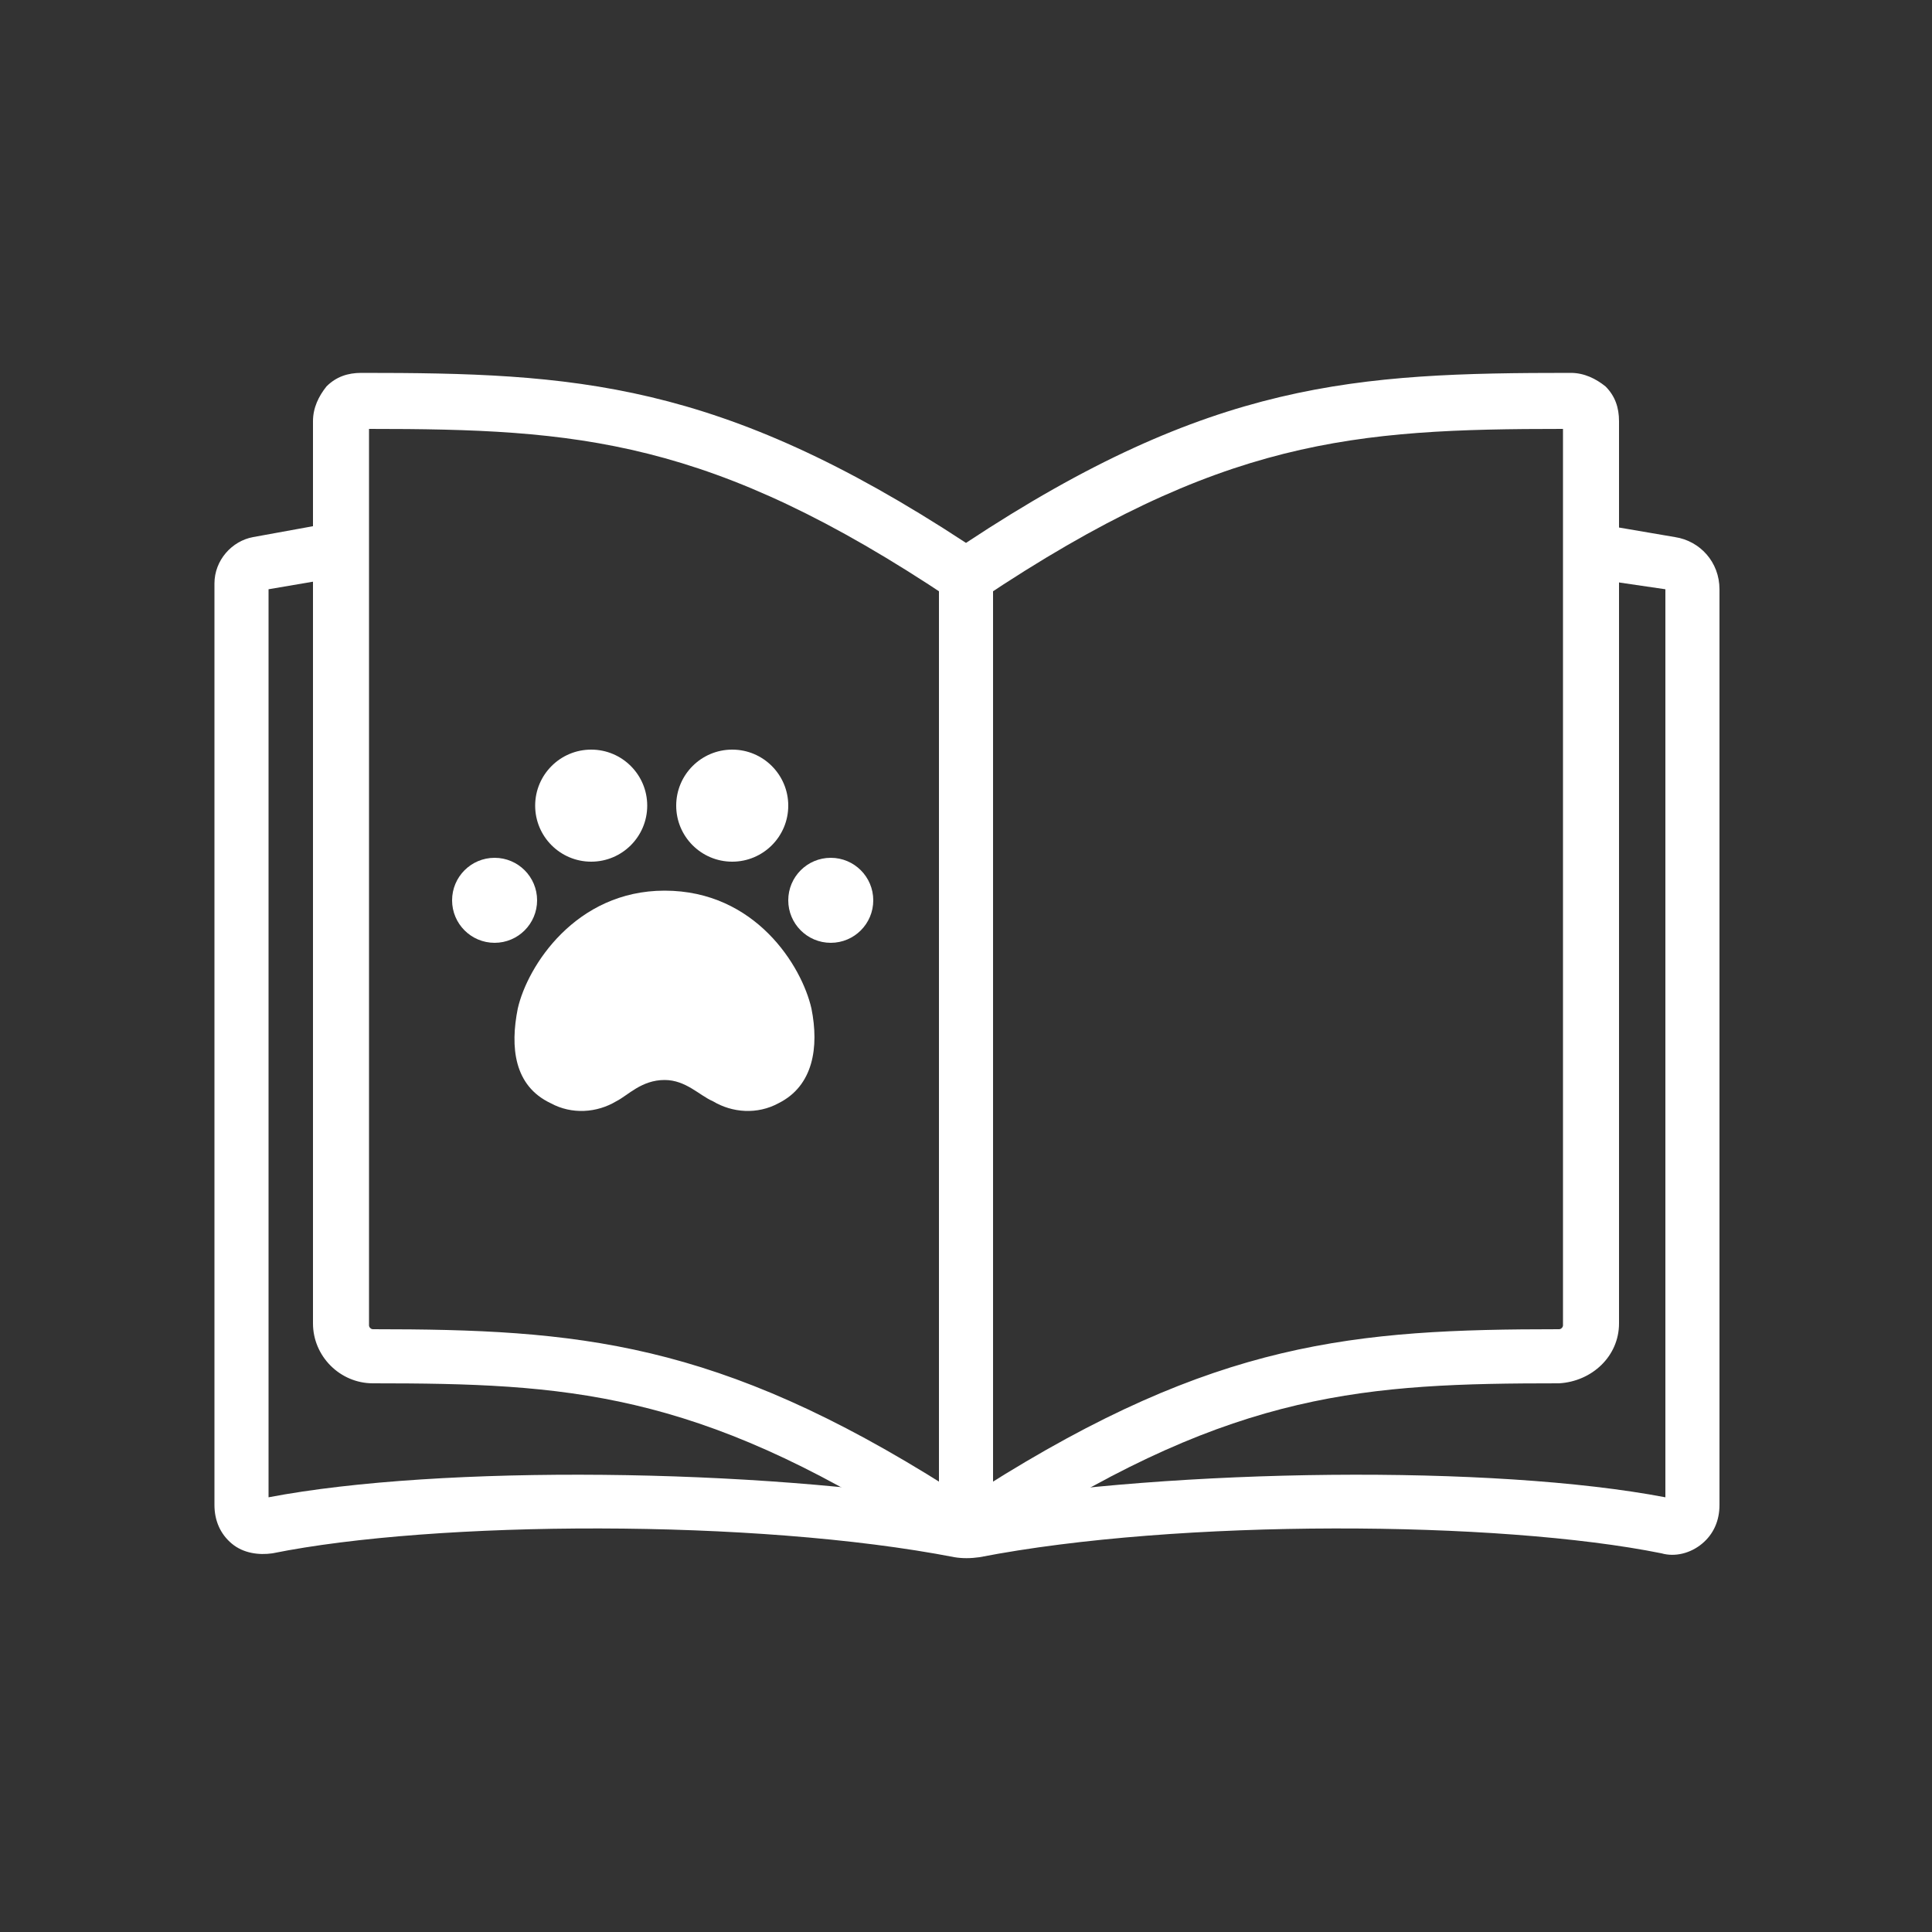
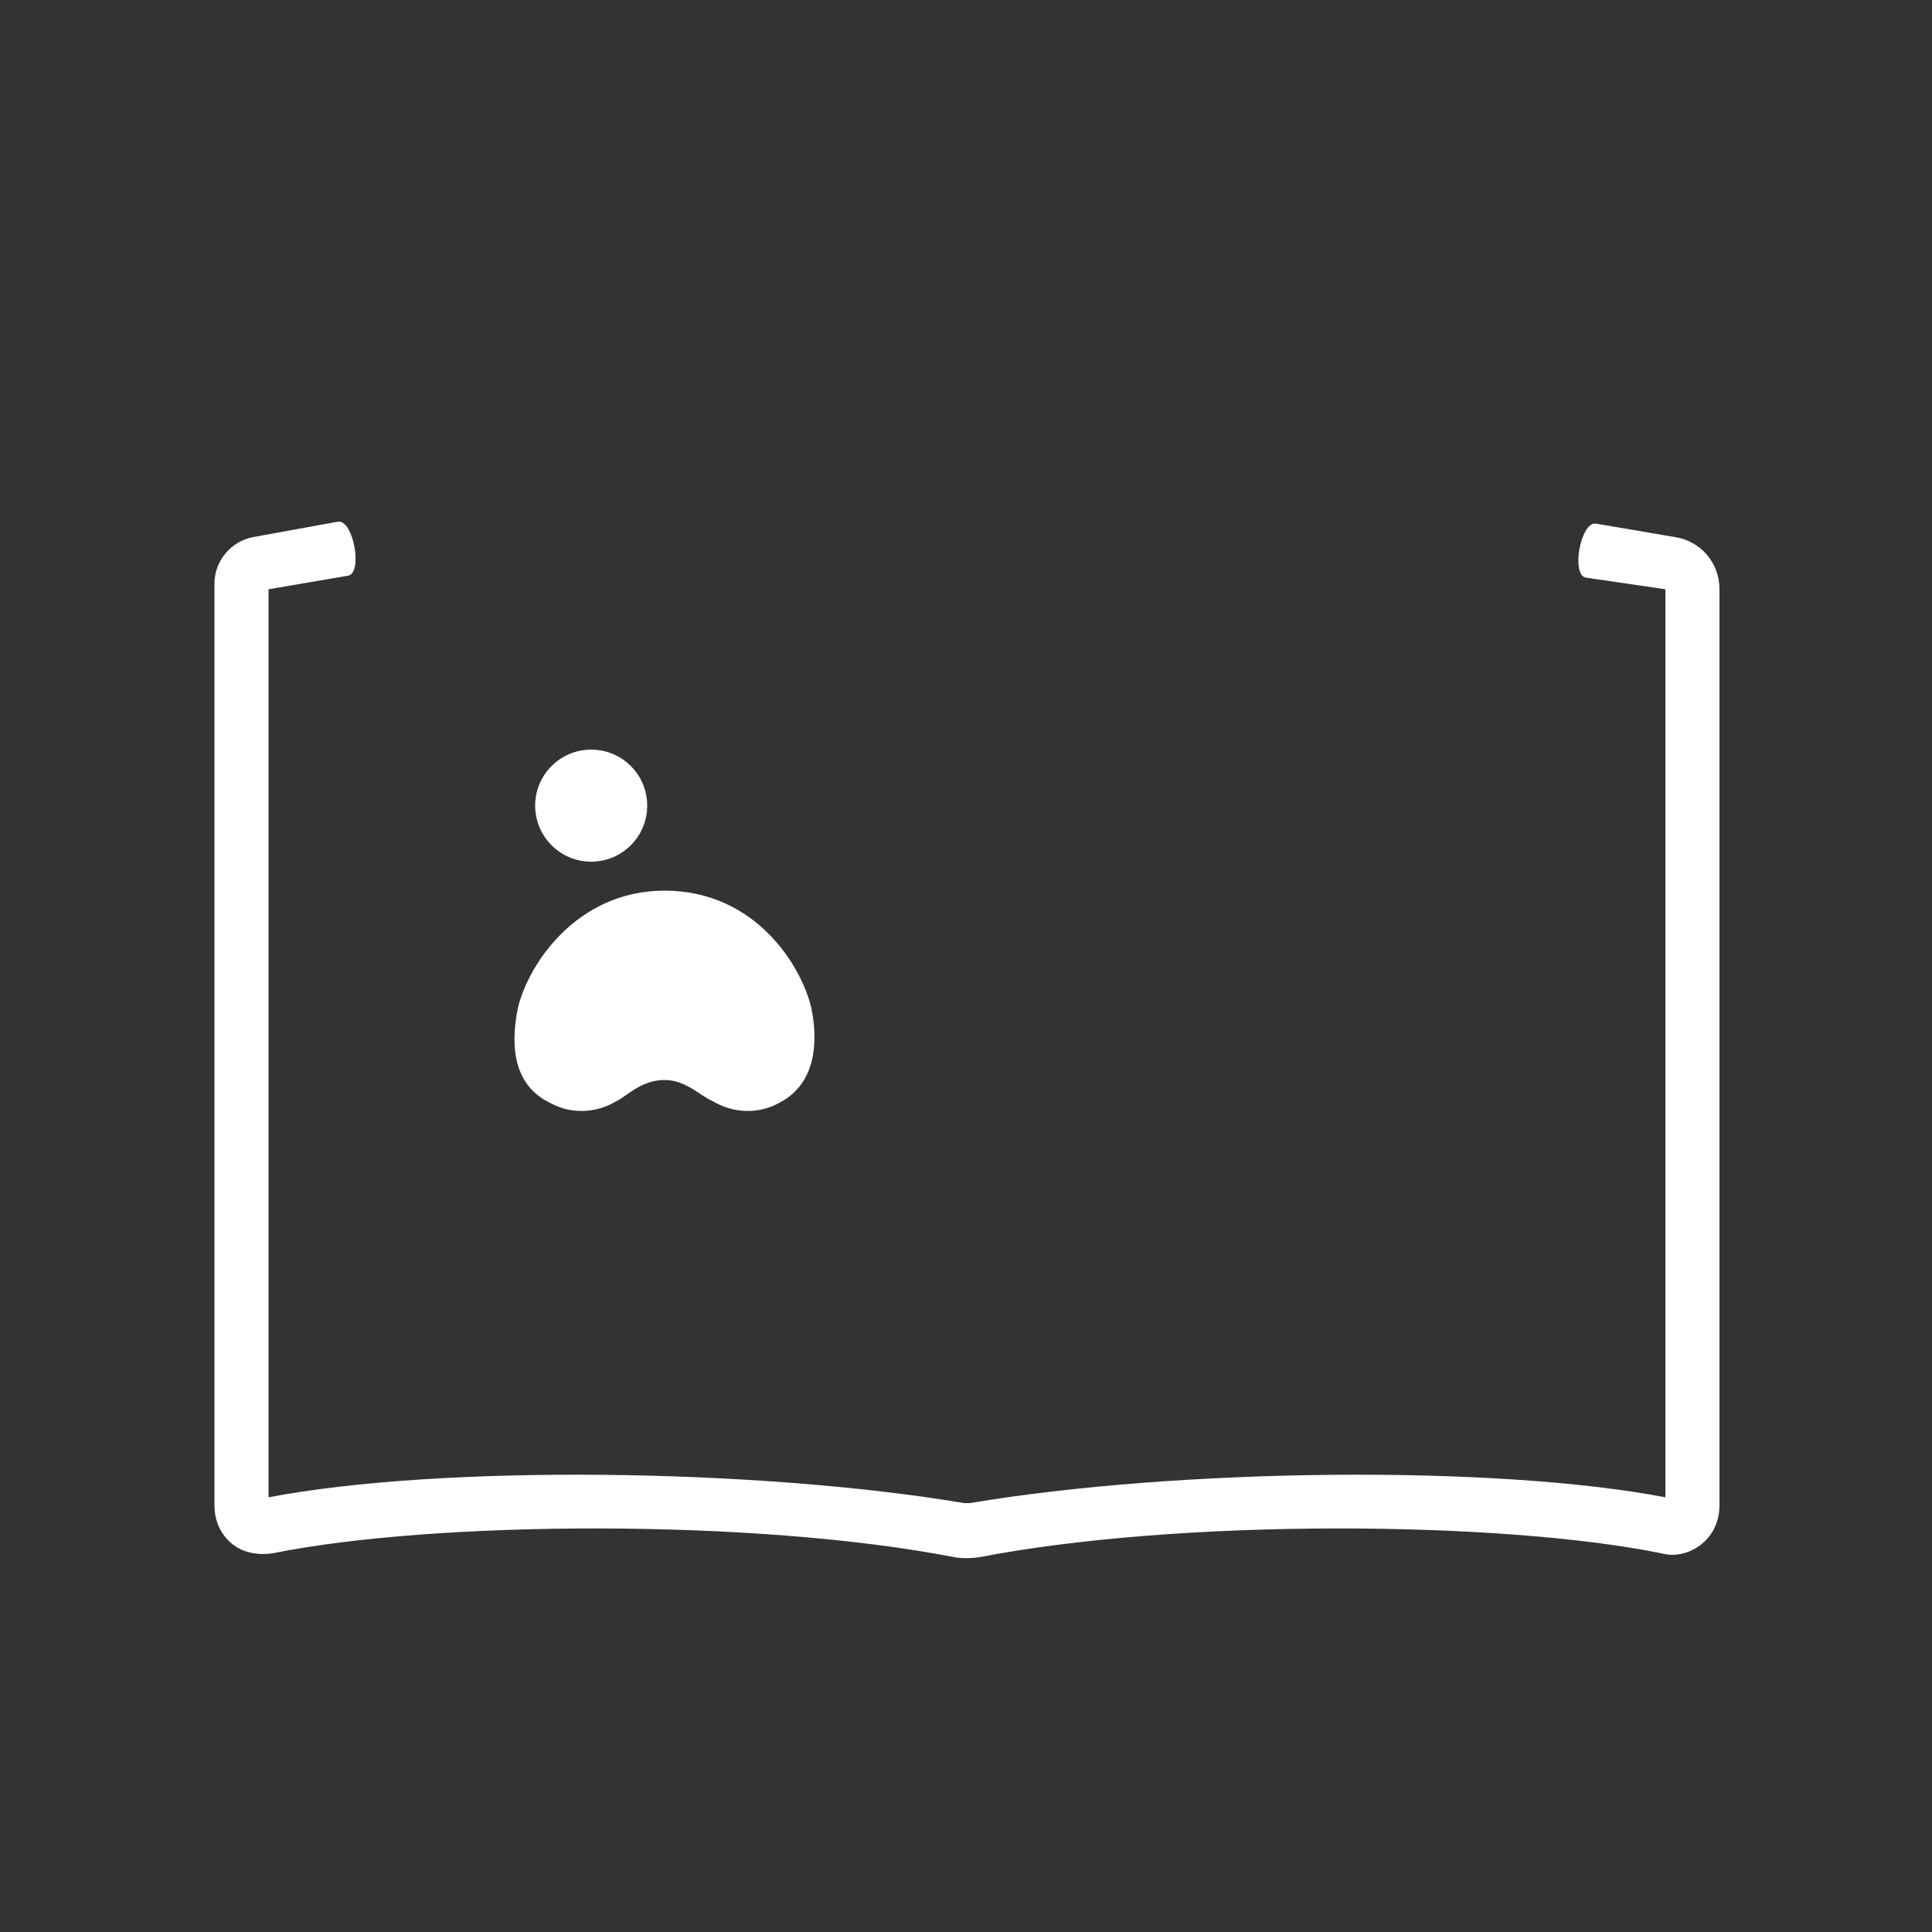
<svg xmlns="http://www.w3.org/2000/svg" version="1.1" id="pt001" x="0px" y="0px" viewBox="0 0 100 100" style="enable-background:new 0 0 100 100;" xml:space="preserve">
  <rect x="0" y="0" width="100" height="100" fill="#333333" stroke="none" />
  <style type="text/css">
	.st0{fill:#FFFFFF;}
</style>
  <g>
-     <path class="st0" d="M50,80.1c-0.8,0-1.4-0.6-1.4-1.4V29.8c0-0.8,0.6-1.4,1.4-1.4s1.4,0.6,1.4,1.4v48.8   C51.4,79.4,50.8,80.1,50,80.1z" />
-     <path class="st0" d="M50,80.1c-0.8,0-1.7-0.2-2.4-0.7C36,72,29.3,71.6,19.3,71.6c-1.7,0-3.1-1.4-3.1-3.1V21.8   c0-0.7,0.3-1.3,0.7-1.8c0.5-0.5,1.1-0.7,1.8-0.7c11,0,18.5,0.4,31.3,8.8c12.7-8.4,20.2-8.8,31.3-8.8c0.7,0,1.3,0.3,1.8,0.7   c0.5,0.5,0.7,1.1,0.7,1.8v46.7c0,1.7-1.4,3-3.1,3.1c-10,0-16.7,0.4-28.3,7.8C51.7,79.8,50.8,80.1,50,80.1z M19.1,22.2v46.4   c0,0.1,0.1,0.2,0.2,0.2c10.6,0,17.8,0.6,29.8,8.2c0.6,0.4,1.2,0.4,1.8,0c12-7.6,19.2-8.2,29.8-8.2c0.1,0,0.2-0.1,0.2-0.2V22.2   c-10.8,0-17.7,0.5-30.1,8.8L50,31.5L49.2,31C36.8,22.7,29.9,22.2,19.1,22.2z" />
    <path class="st0" d="M49.4,80.6c-10.3-2-26.9-1.9-35.3-0.2c-0.7,0.1-1.5,0-2.1-0.5s-0.9-1.2-0.9-2V30.2c0-1.2,0.9-2.2,2-2.4   l4.4-0.8c0.8-0.1,1.3,2.7,0.5,2.8l-4.1,0.7v47c8.9-1.7,25.3-1.5,36,0.3h0.3c10.7-1.8,27.1-2,36-0.3v-47l-4.1-0.6   c-0.8-0.1-0.3-2.9,0.5-2.8l4.1,0.7C88,28,89,29.1,89,30.5v47.4c0,0.8-0.3,1.5-0.9,2s-1.4,0.7-2.1,0.5c-8.4-1.7-25-1.8-35.3,0.2   C50.233,80.667,49.8,80.667,49.4,80.6z" />
    <g>
      <path class="st0" d="M42,52.2c-0.5-2.2-2.9-6.1-7.6-6.1c-4.6,0-7.1,3.9-7.6,6.1c-0.4,2-0.2,4,1.7,4.9c1.1,0.6,2.4,0.5,3.4-0.1    c0.6-0.3,1.3-1.1,2.5-1.1c1.1,0,1.8,0.8,2.5,1.1c1,0.6,2.3,0.7,3.4,0.1C42.1,56.2,42.4,54.2,42,52.2z" />
      <circle class="st0" cx="30.6" cy="41.7" r="2.9" />
-       <circle class="st0" cx="25.6" cy="46.6" r="2.2" />
-       <circle class="st0" cx="37.9" cy="41.7" r="2.9" />
-       <circle class="st0" cx="43" cy="46.6" r="2.2" />
    </g>
  </g>
</svg>